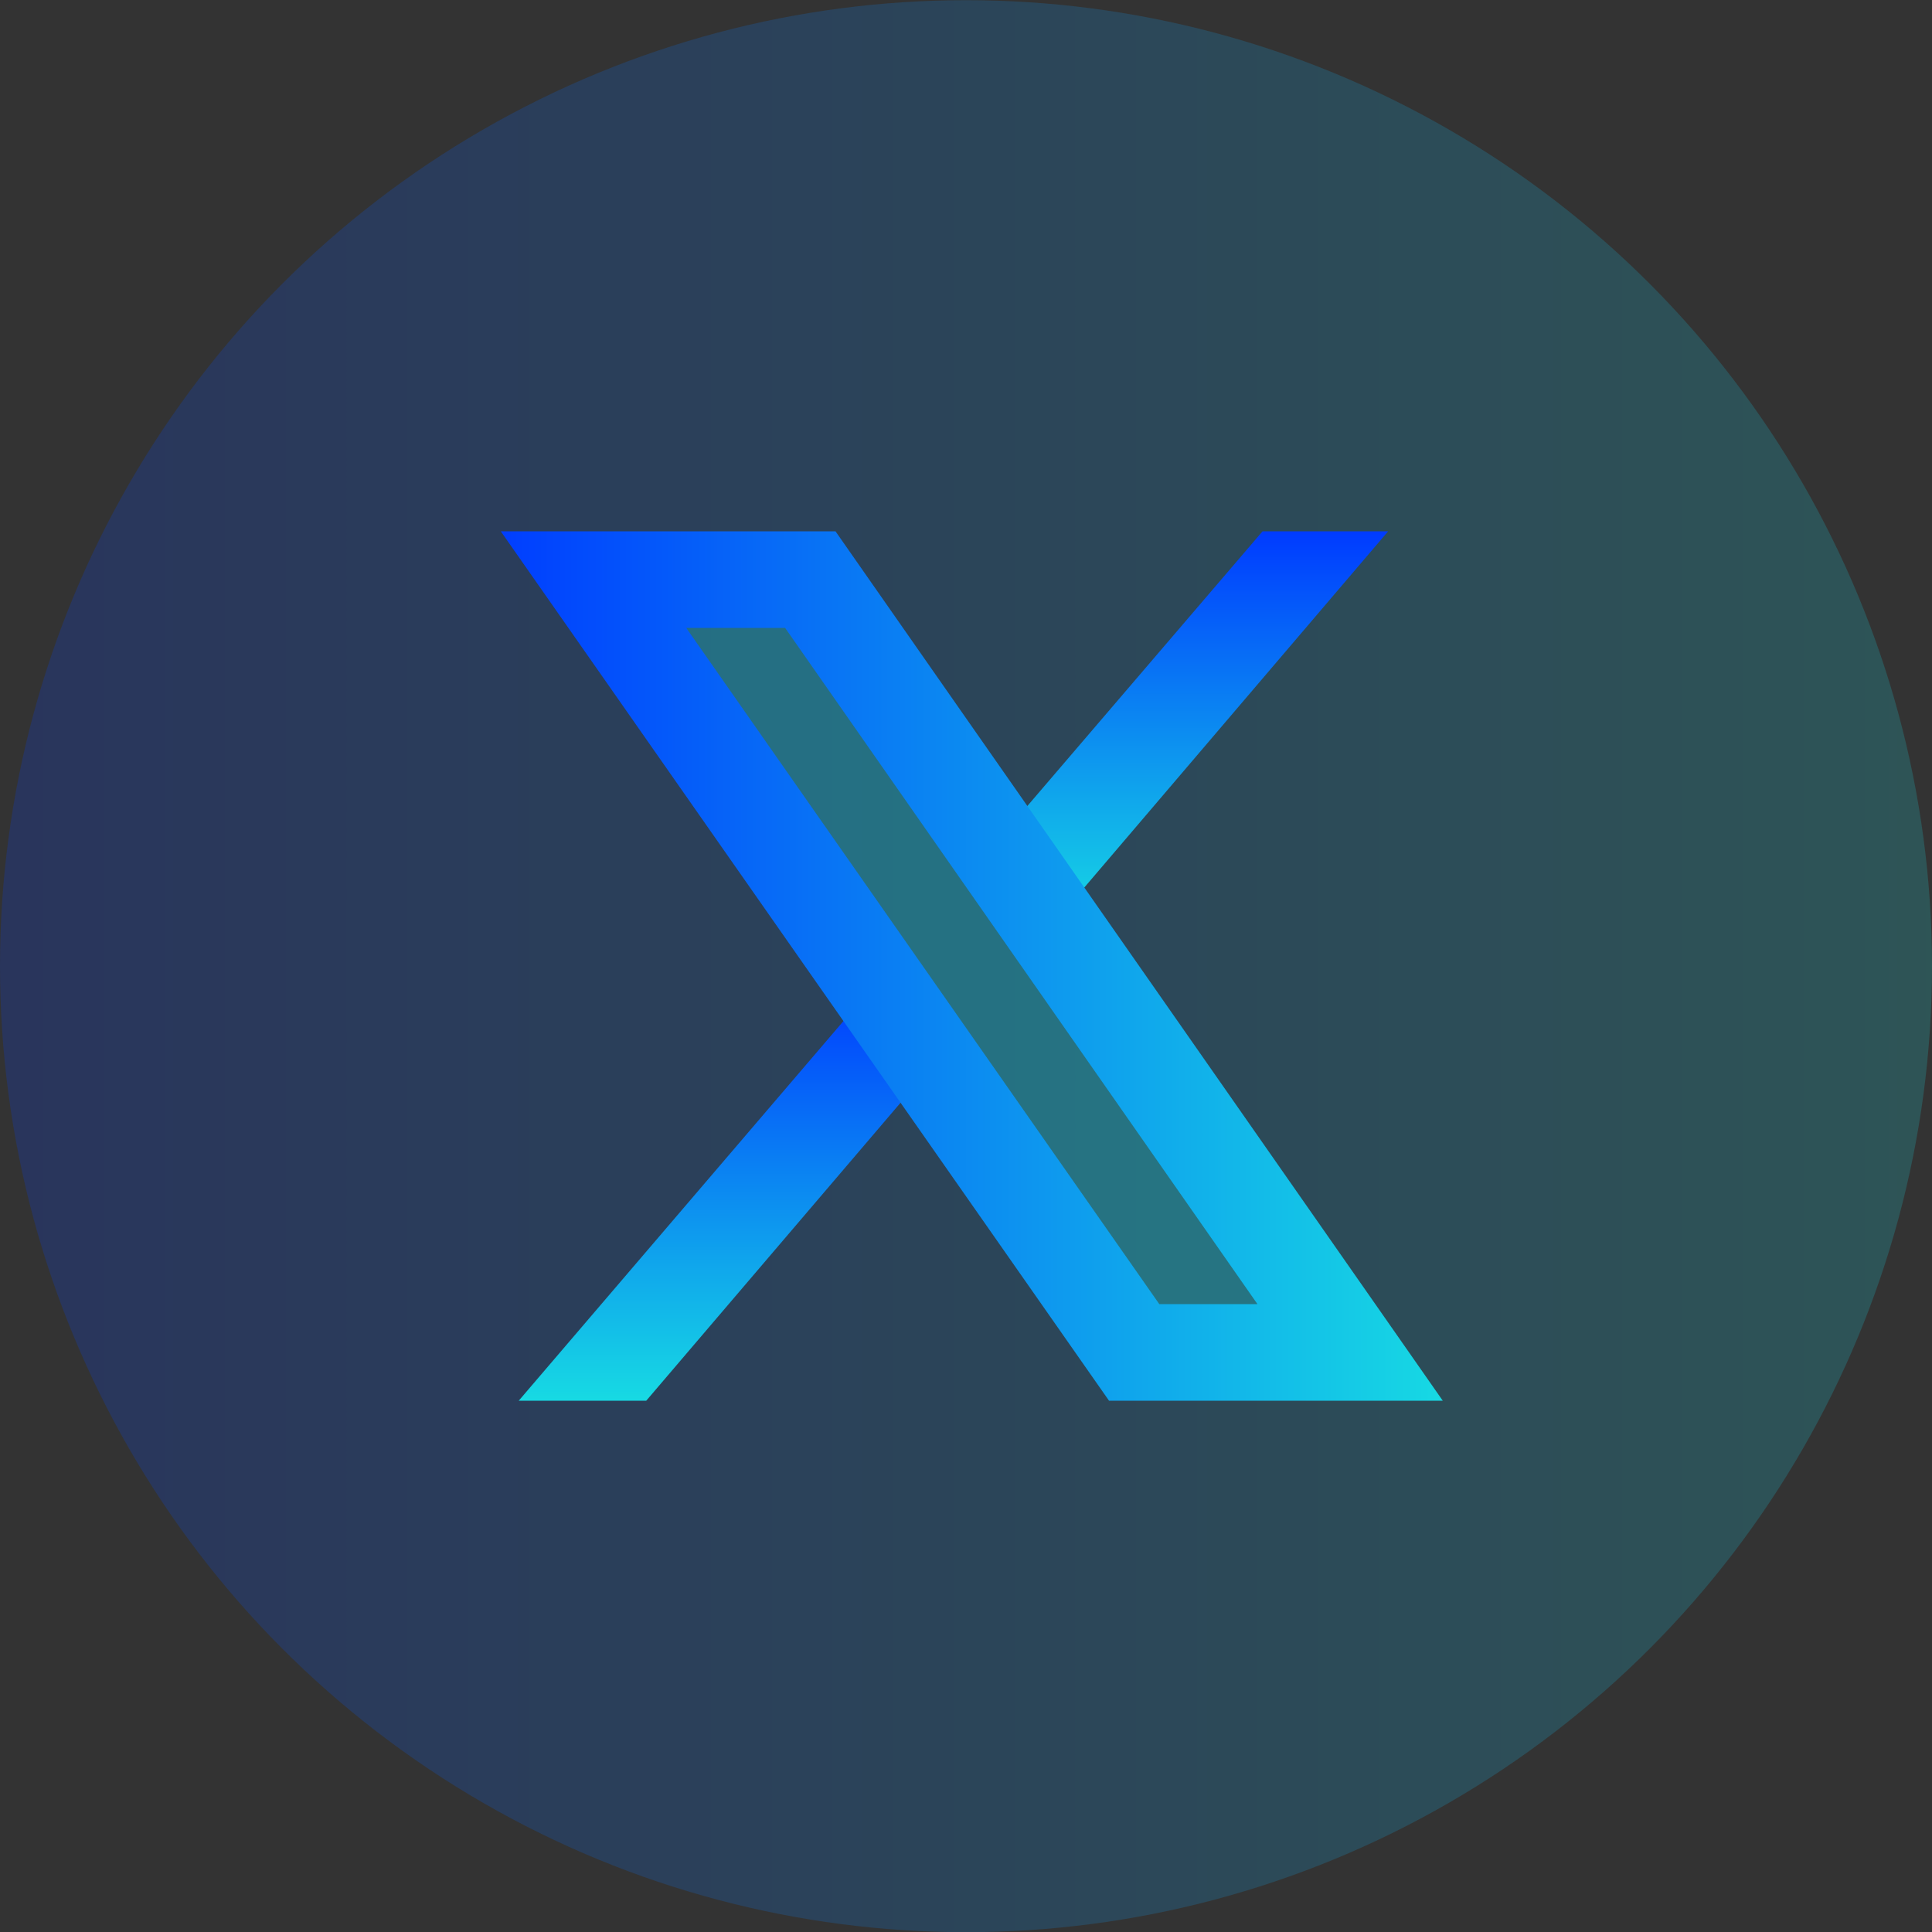
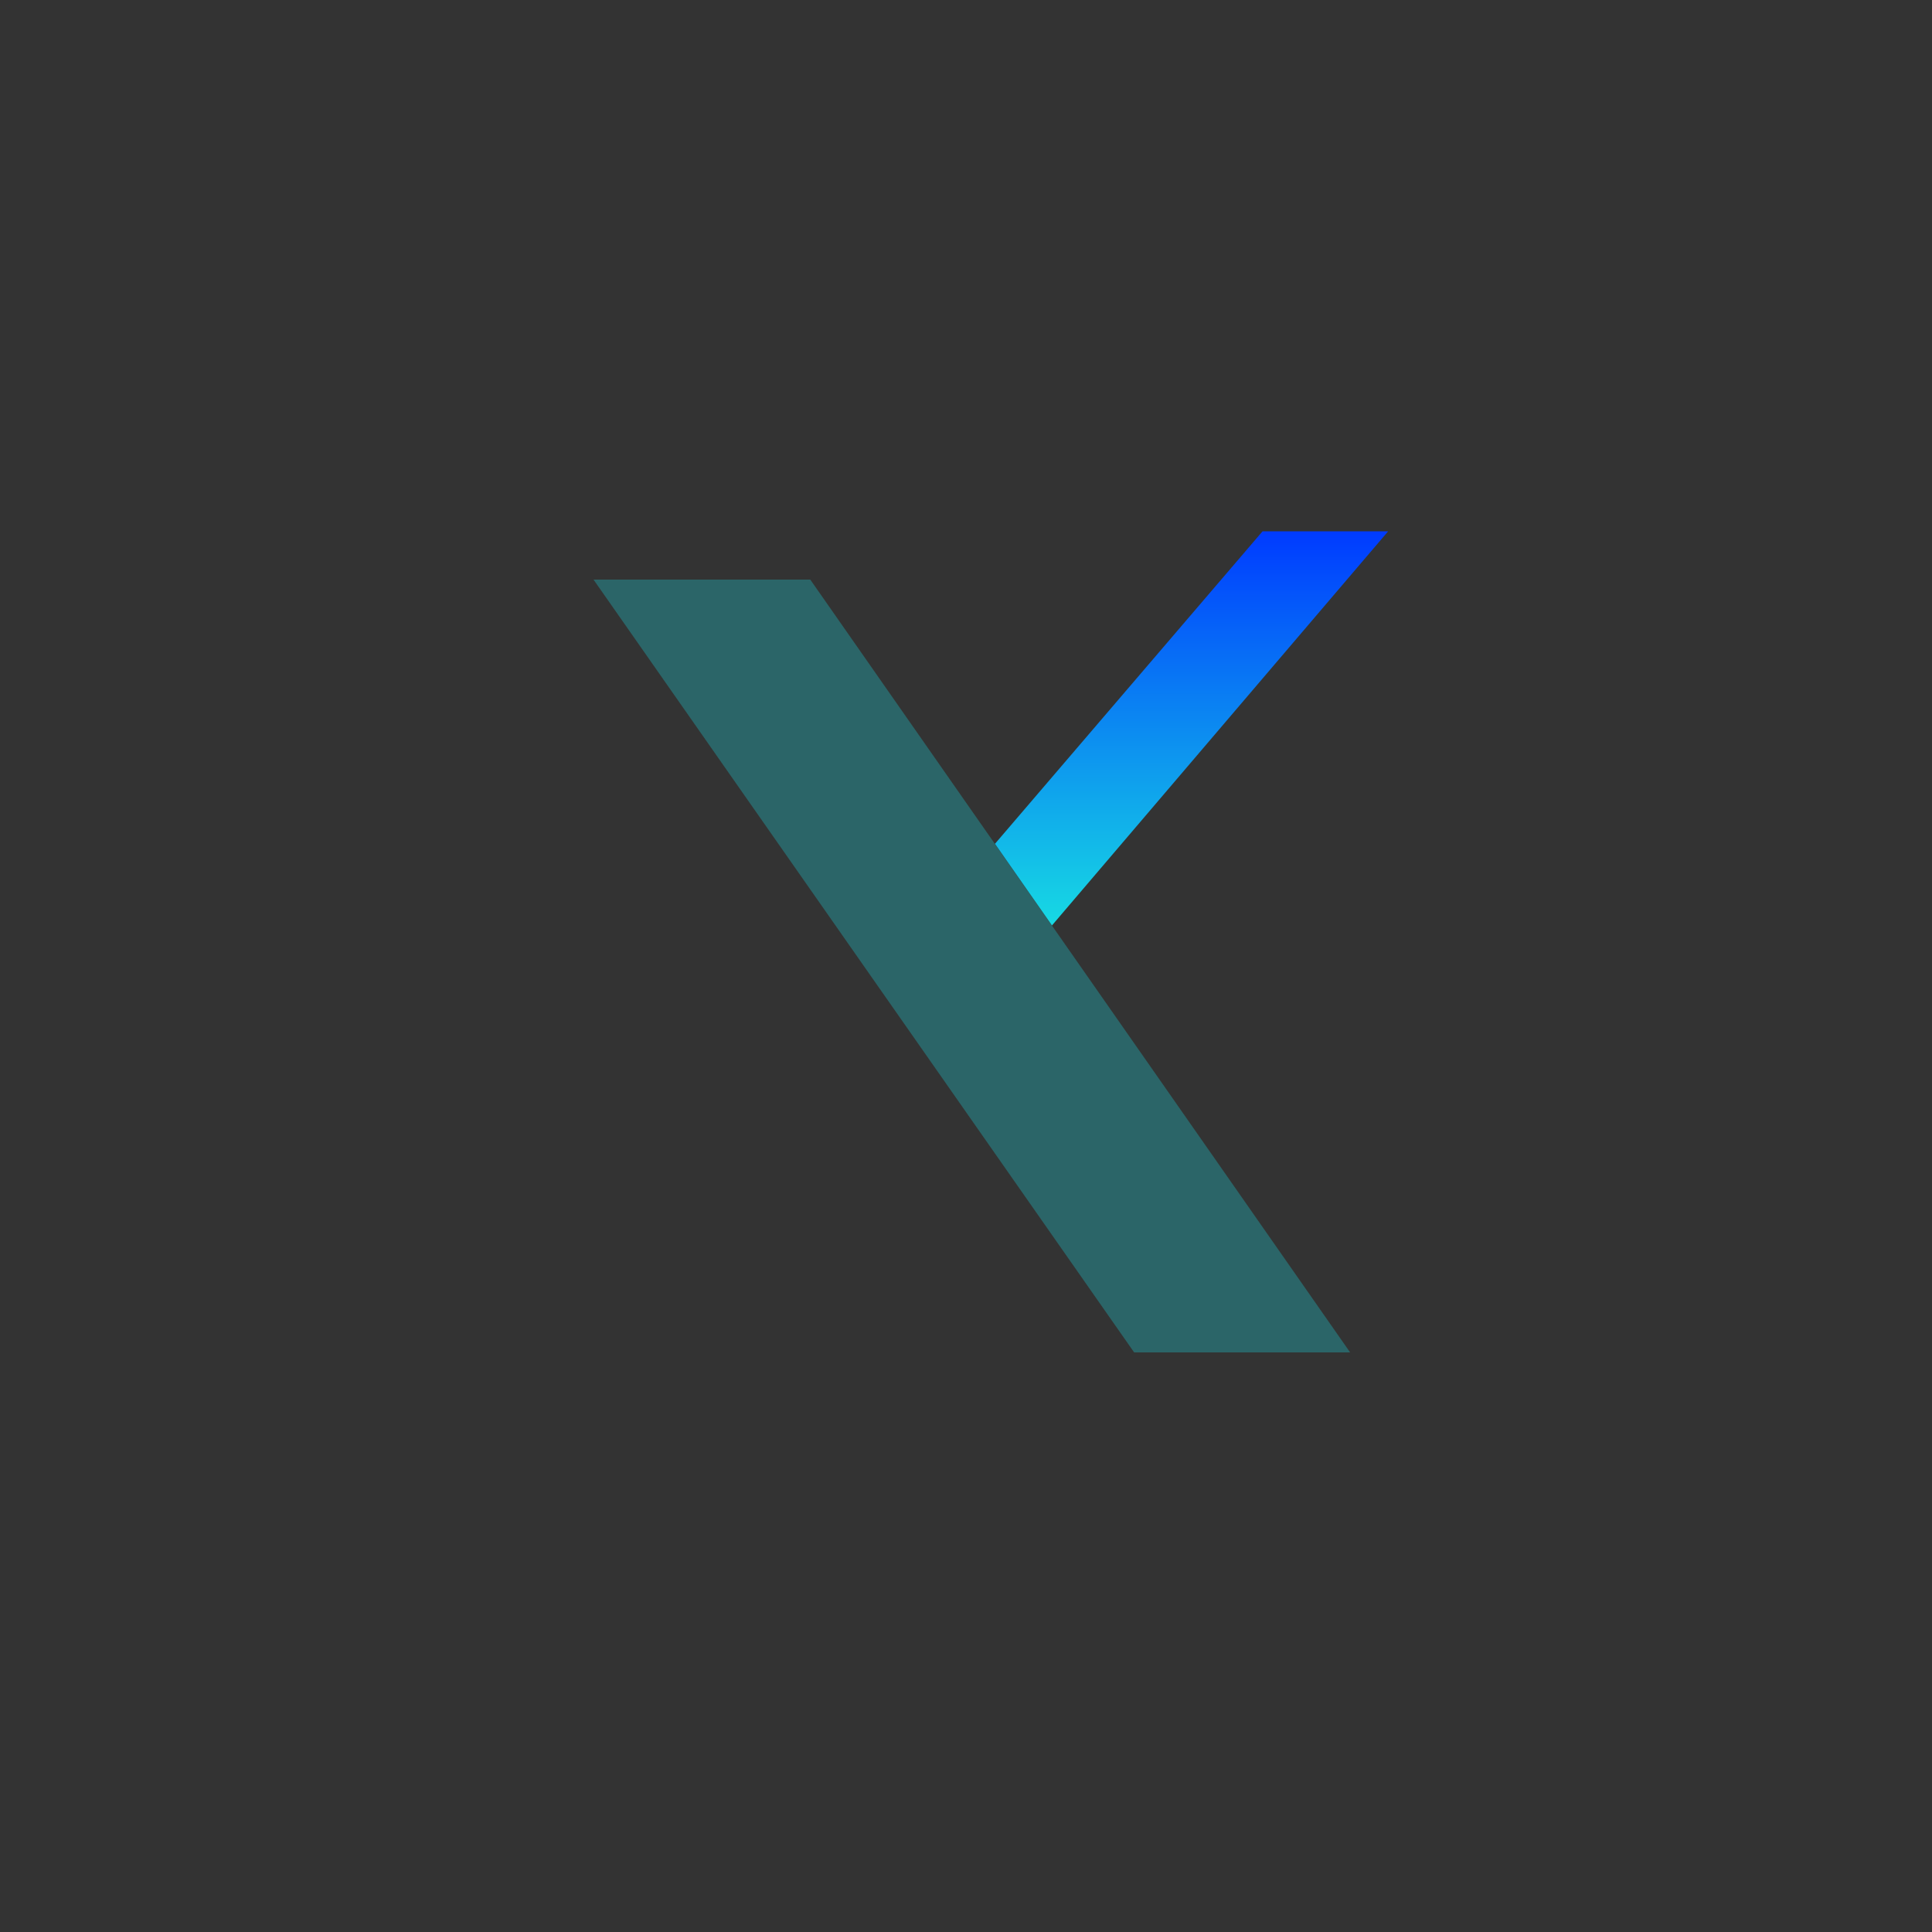
<svg xmlns="http://www.w3.org/2000/svg" width="40" height="40" viewBox="0 0 40 40" fill="none">
  <rect x="0" y="0" width="40" height="40" fill="#333333" stroke="none" />
-   <circle opacity="0.2" cx="20" cy="20.004" r="20" fill="url(#paint0_linear_767_221)" />
  <g opacity="0.3">
    <path fill-rule="evenodd" clip-rule="evenodd" d="M24.002 27L14.208 13H16.255L26.035 27H24.002Z" fill="white" />
    <path d="M16.776 12H12.288L23.481 28H27.953L16.776 12Z" fill="#17DAE3" />
  </g>
-   <path fill-rule="evenodd" clip-rule="evenodd" d="M18.13 20.36L19.32 22.04L13.38 29H10.74L18.13 20.36Z" fill="url(#paint1_linear_767_221)" />
  <path fill-rule="evenodd" clip-rule="evenodd" d="M28.74 11L21.78 19.16L20.6 17.47L26.14 11H28.74Z" fill="url(#paint2_linear_767_221)" />
-   <path d="M16.255 13L26.034 27H24.002L14.208 13H16.255ZM17.298 11H10.368L22.961 29H29.871L17.298 11Z" fill="url(#paint3_linear_767_221)" />
  <defs>
    <linearGradient id="paint0_linear_767_221" x1="0" y1="20" x2="40" y2="20" gradientUnits="userSpaceOnUse">
      <stop stop-color="#003BFF" />
      <stop offset="1" stop-color="#17DAE3" />
    </linearGradient>
    <linearGradient id="paint1_linear_767_221" x1="15.03" y1="20.36" x2="15.03" y2="29" gradientUnits="userSpaceOnUse">
      <stop stop-color="#003BFF" />
      <stop offset="1" stop-color="#17DAE3" />
    </linearGradient>
    <linearGradient id="paint2_linear_767_221" x1="24.67" y1="11" x2="24.67" y2="19.16" gradientUnits="userSpaceOnUse">
      <stop stop-color="#003BFF" />
      <stop offset="1" stop-color="#17DAE3" />
    </linearGradient>
    <linearGradient id="paint3_linear_767_221" x1="10" y1="20" x2="30" y2="20" gradientUnits="userSpaceOnUse">
      <stop stop-color="#003BFF" />
      <stop offset="1" stop-color="#17DAE3" />
    </linearGradient>
  </defs>
</svg>